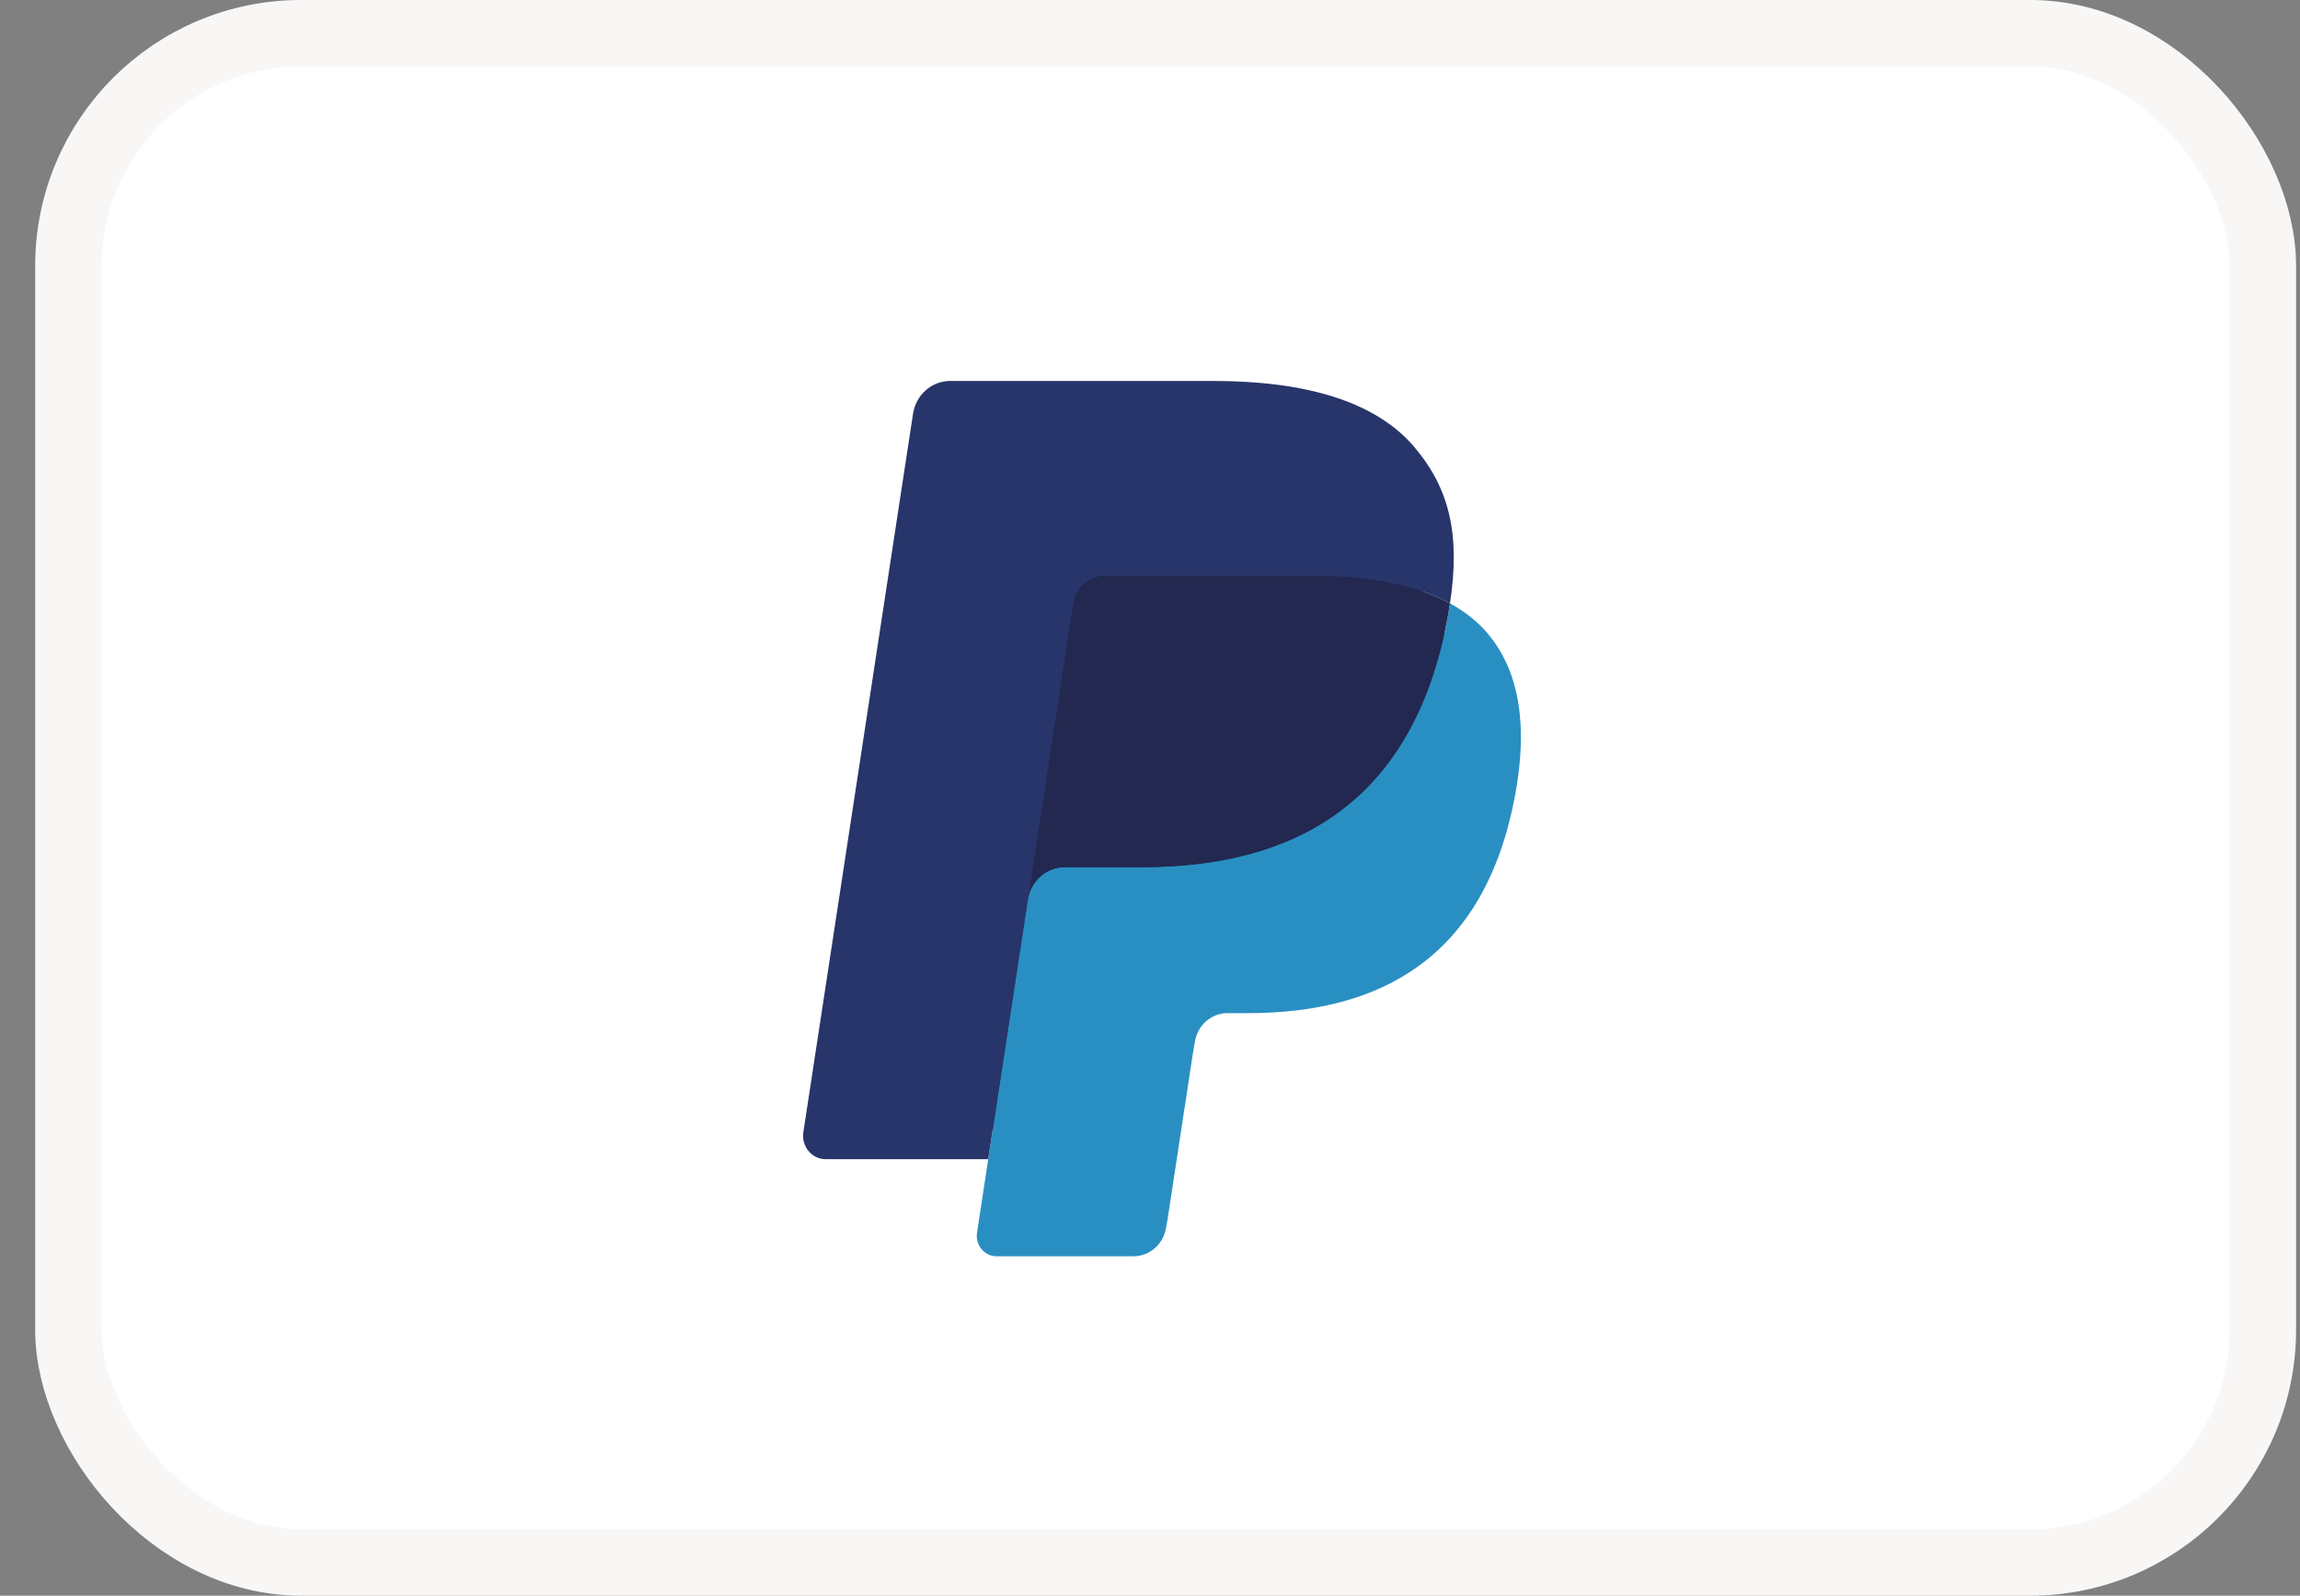
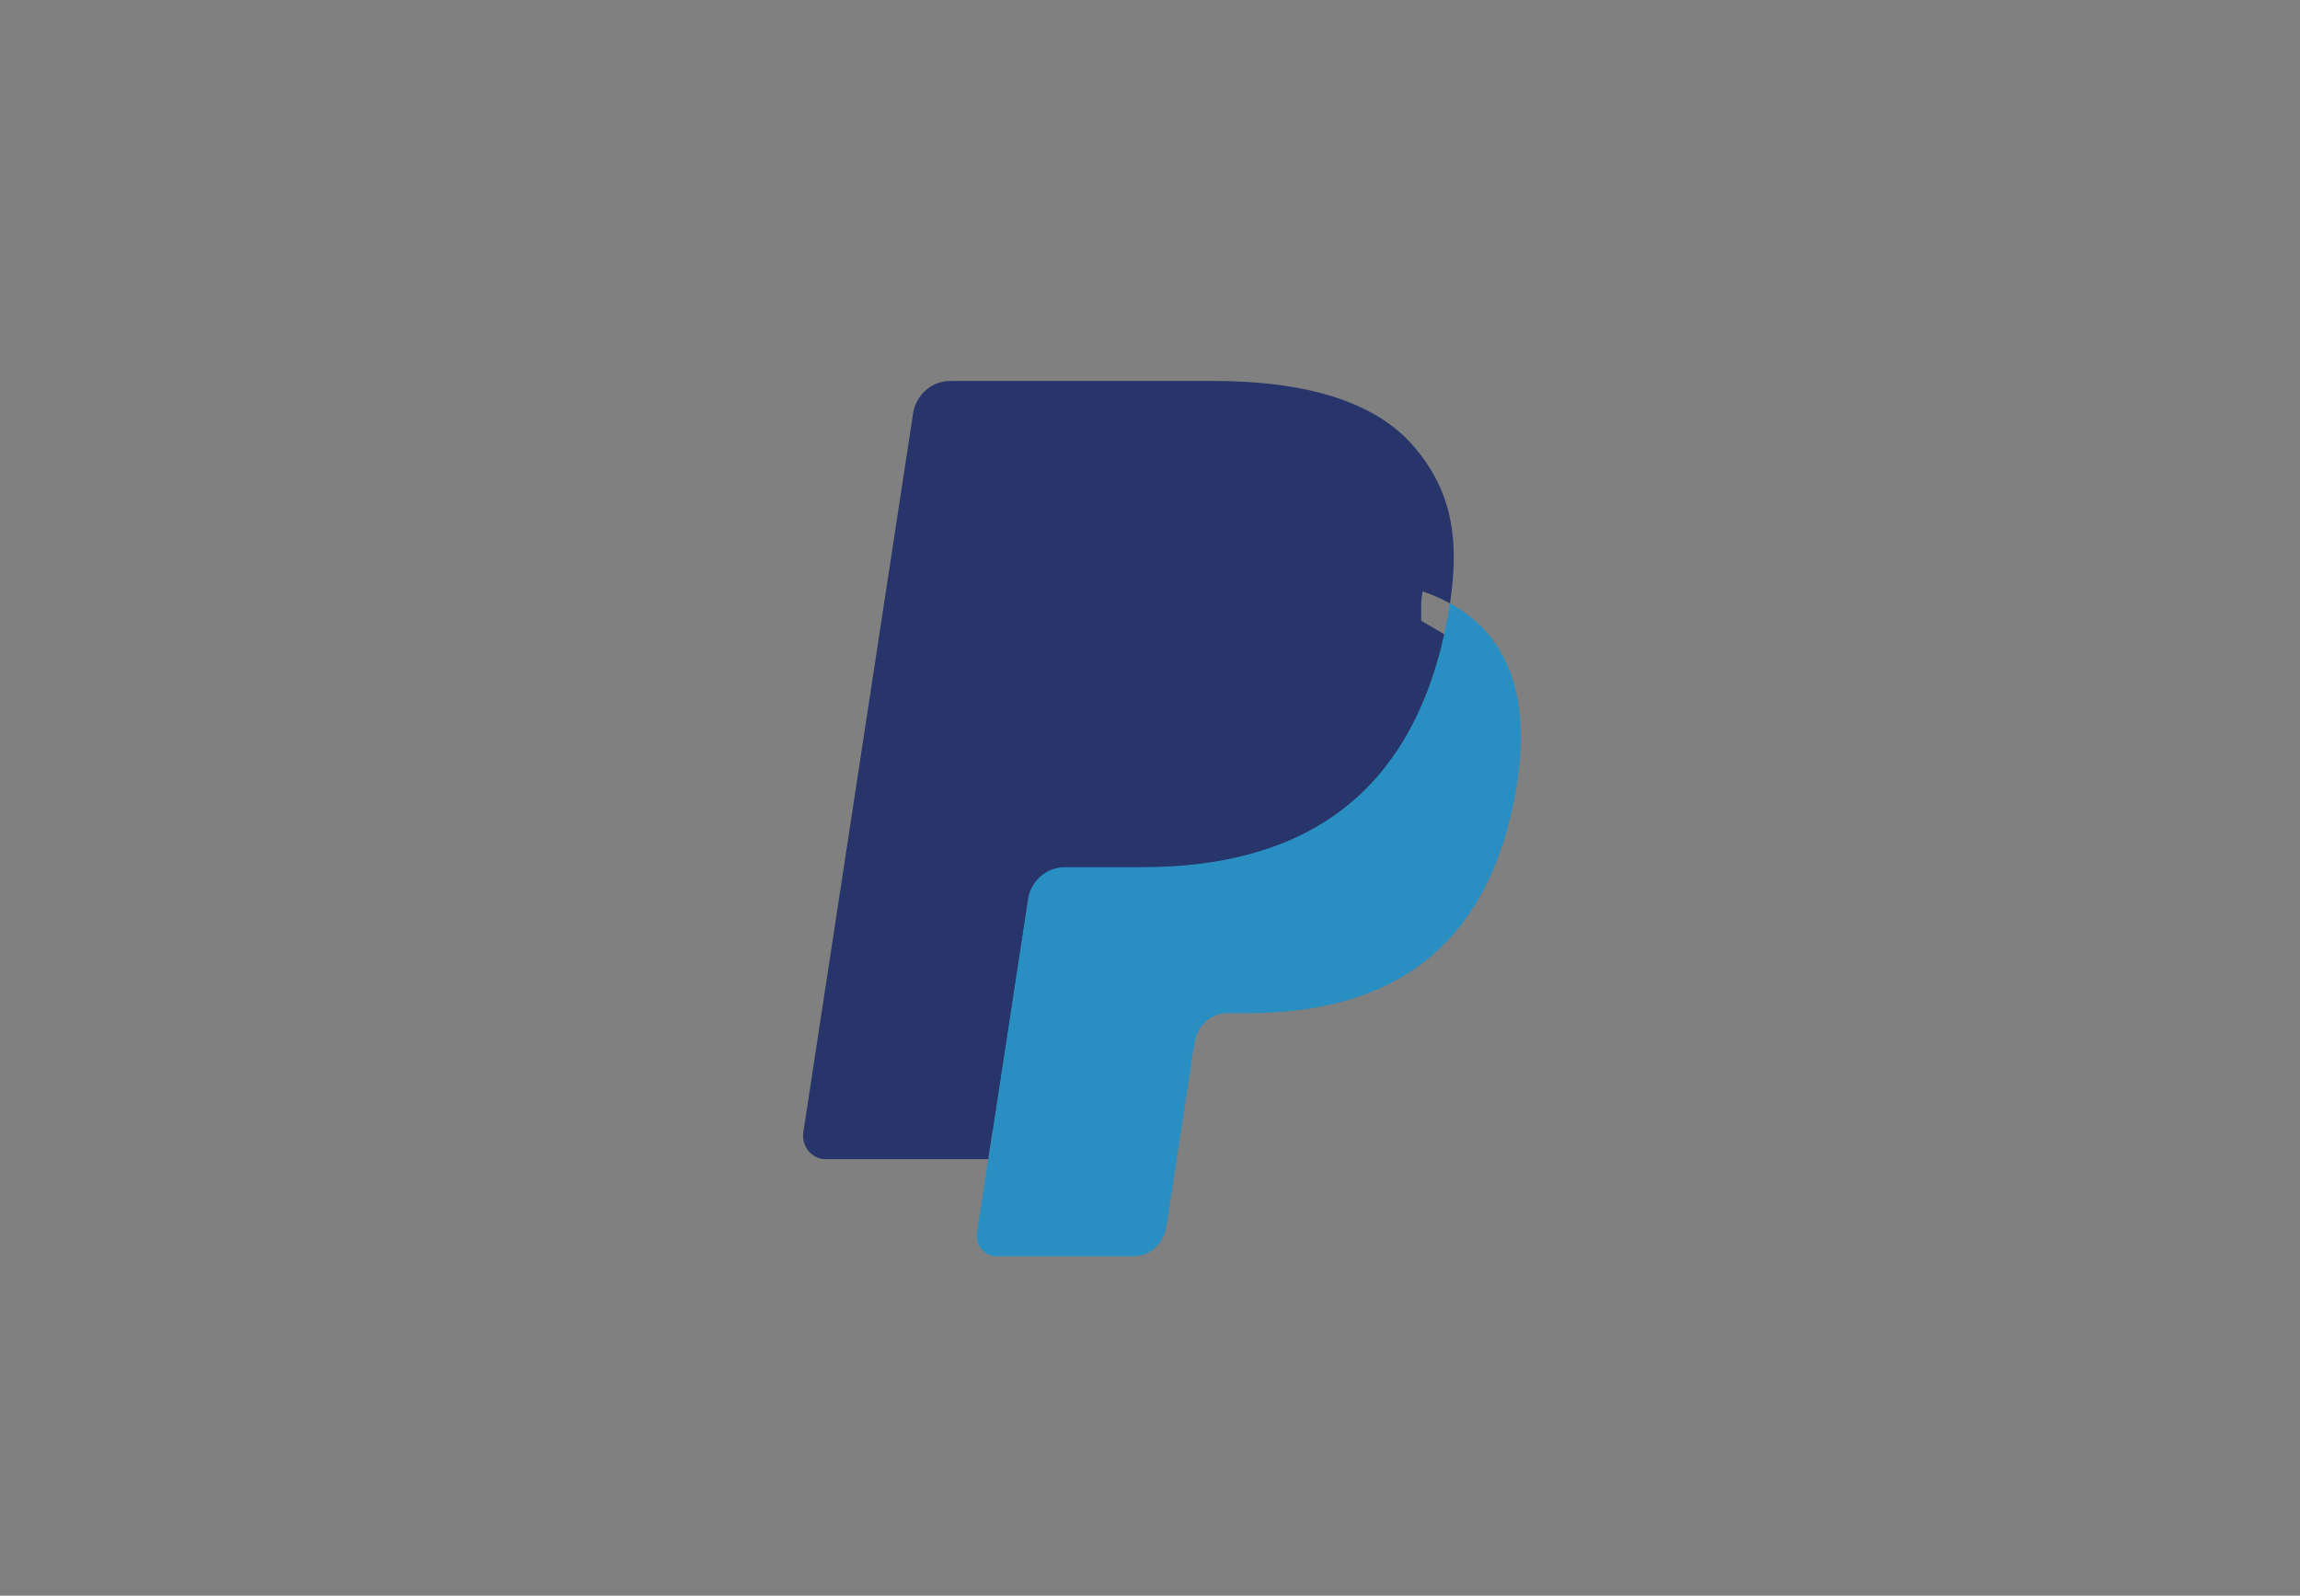
<svg xmlns="http://www.w3.org/2000/svg" width="49" height="34" viewBox="0 0 49 34" fill="none">
  <rect x="0" y="0" width="49" height="34" fill="#808080" stroke="none" />
-   <rect x="1.458" y="0.708" width="46.75" height="32.583" rx="4.958" fill="white" />
-   <rect x="1.458" y="0.708" width="46.75" height="32.583" rx="4.958" stroke="#F9F7F6" stroke-width="1.417" />
  <path fill-rule="evenodd" clip-rule="evenodd" d="M21.453 26.135L21.766 24.082L21.069 24.066H17.743L20.055 8.916C20.062 8.87 20.085 8.828 20.119 8.797C20.153 8.767 20.197 8.75 20.242 8.75H25.851C27.713 8.75 28.998 9.151 29.669 9.941C29.983 10.312 30.184 10.7 30.281 11.126C30.382 11.574 30.384 12.108 30.285 12.76L30.278 12.808V13.226L30.592 13.41C30.857 13.555 31.068 13.721 31.229 13.911C31.498 14.229 31.672 14.632 31.745 15.109C31.822 15.6 31.797 16.185 31.672 16.847C31.529 17.608 31.297 18.272 30.983 18.814C30.695 19.314 30.328 19.729 29.892 20.05C29.476 20.356 28.981 20.587 28.422 20.736C27.881 20.881 27.263 20.955 26.585 20.955H26.149C25.837 20.955 25.534 21.071 25.296 21.279C25.057 21.492 24.899 21.782 24.851 22.1L24.818 22.285L24.265 25.904L24.24 26.036C24.234 26.078 24.222 26.099 24.206 26.113C24.191 26.127 24.169 26.135 24.148 26.135H21.453Z" fill="#28356A" />
  <path fill-rule="evenodd" clip-rule="evenodd" d="M30.89 12.856C30.874 12.966 30.855 13.079 30.833 13.195C30.094 17.121 27.563 18.477 24.331 18.477H22.686C22.291 18.477 21.957 18.773 21.896 19.176L20.815 26.264C20.775 26.529 20.972 26.767 21.23 26.767H24.149C24.494 26.767 24.788 26.508 24.842 26.155L24.871 26.002L25.421 22.398L25.456 22.2C25.51 21.847 25.804 21.587 26.149 21.587H26.586C29.414 21.587 31.627 20.401 32.274 16.967C32.544 15.532 32.404 14.335 31.689 13.492C31.473 13.238 31.204 13.027 30.89 12.856Z" fill="#298FC2" />
-   <path fill-rule="evenodd" clip-rule="evenodd" d="M30.116 12.537C30.003 12.503 29.887 12.472 29.767 12.444C29.647 12.417 29.524 12.393 29.397 12.372C28.953 12.298 28.467 12.263 27.946 12.263H23.55C23.442 12.263 23.339 12.288 23.247 12.334C23.044 12.434 22.894 12.633 22.857 12.876L21.922 18.998L21.895 19.176C21.957 18.773 22.29 18.477 22.685 18.477H24.331C27.562 18.477 30.093 17.12 30.833 13.196C30.855 13.08 30.873 12.967 30.89 12.856C30.703 12.753 30.5 12.665 30.282 12.591C30.228 12.572 30.172 12.554 30.116 12.537Z" fill="#22284F" />
  <path fill-rule="evenodd" clip-rule="evenodd" d="M22.858 12.876C22.894 12.633 23.045 12.434 23.248 12.334C23.34 12.288 23.442 12.263 23.551 12.263H27.947C28.467 12.263 28.954 12.298 29.397 12.373C29.524 12.393 29.647 12.418 29.767 12.445C29.887 12.473 30.003 12.504 30.117 12.537C30.173 12.555 30.228 12.573 30.283 12.591C30.501 12.665 30.704 12.754 30.891 12.856C31.111 11.405 30.889 10.418 30.13 9.523C29.294 8.539 27.784 8.117 25.852 8.117H20.243C19.849 8.117 19.512 8.414 19.451 8.818L17.115 24.123C17.069 24.425 17.295 24.699 17.59 24.699H21.053L22.858 12.876Z" fill="#28356A" />
</svg>